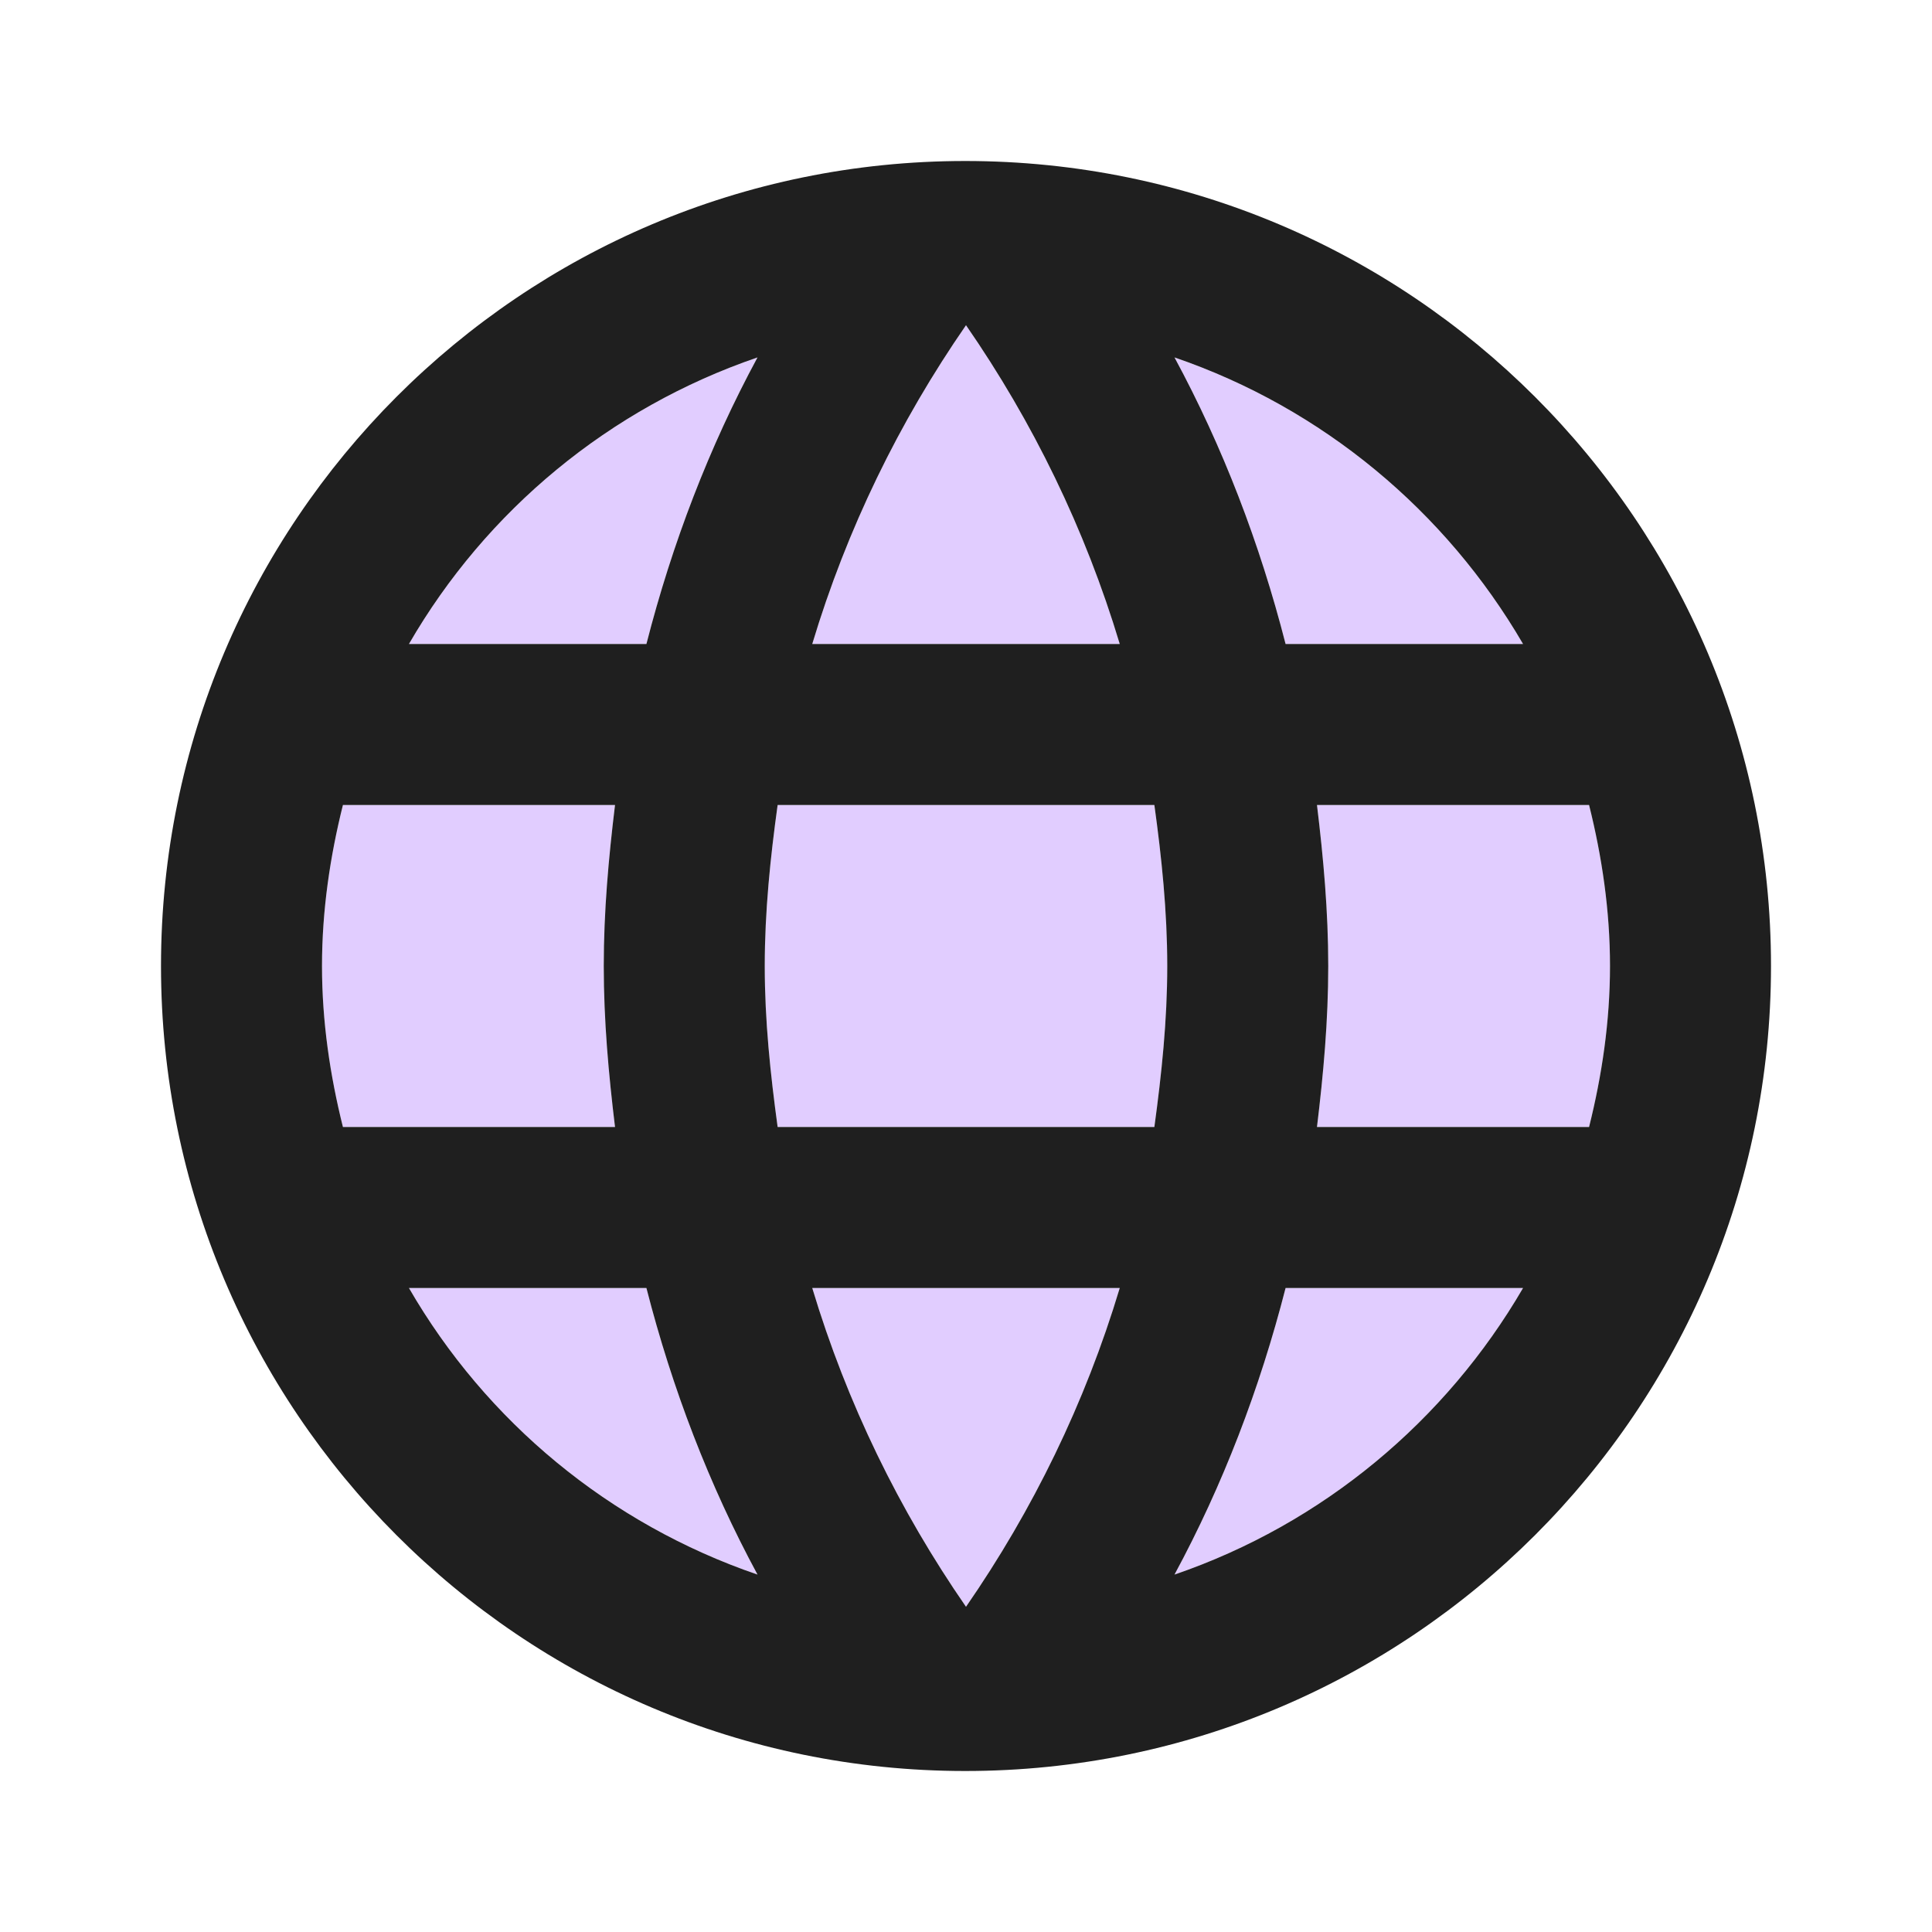
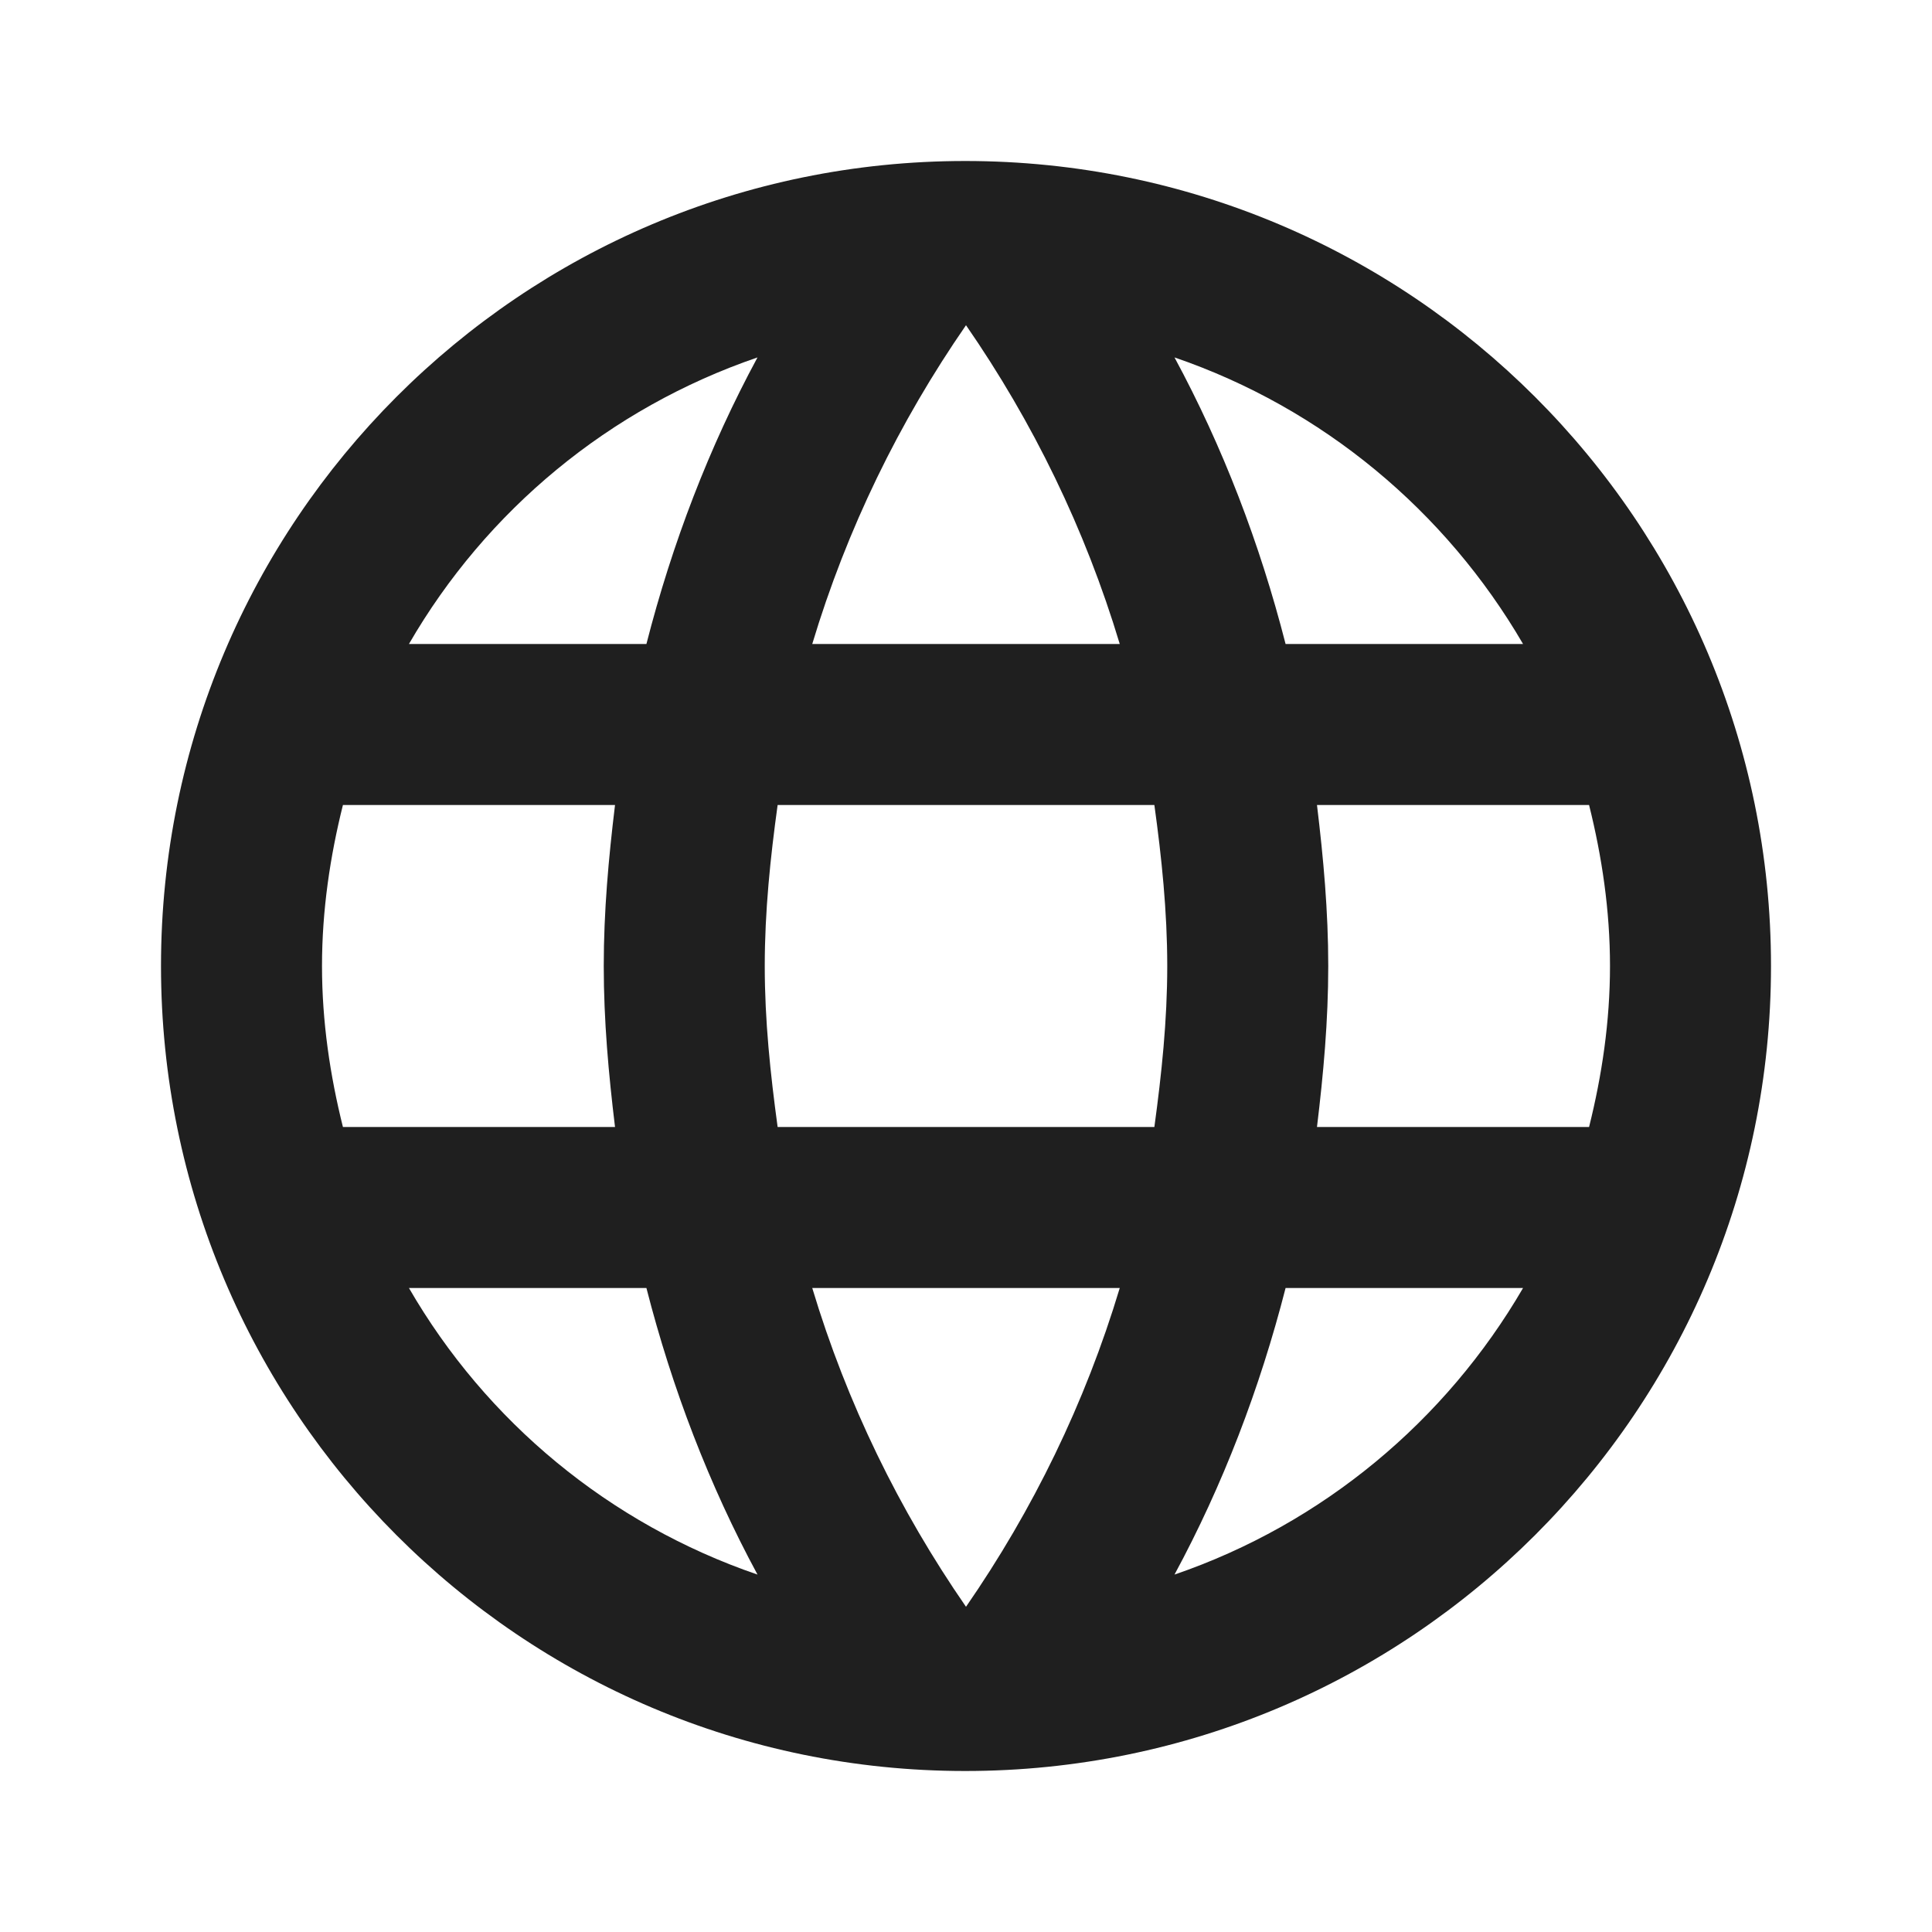
<svg xmlns="http://www.w3.org/2000/svg" width="48" height="48" viewBox="0 0 48 48" fill="none">
  <g clip-path="url(#clip0_328_8951)">
-     <path opacity="0.3" d="M10.16 16H16.06C16.7 13.5 17.62 11.1 18.82 8.88C15.14 10.14 12.08 12.68 10.16 16ZM15 24C15 22.64 15.12 21.32 15.28 20H8.52C8.2 21.28 8 22.62 8 24C8 25.38 8.2 26.72 8.52 28H15.28C15.12 26.68 15 25.36 15 24ZM10.16 32C12.08 35.32 15.14 37.86 18.82 39.12C17.62 36.9 16.7 34.5 16.06 32H10.16ZM24 8.08C22.34 10.48 21.04 13.14 20.18 16H27.82C26.96 13.14 25.66 10.48 24 8.08ZM37.84 16C35.92 12.7 32.86 10.14 29.18 8.88C30.38 11.1 31.3 13.5 31.94 16H37.84ZM24 39.92C25.66 37.52 26.96 34.86 27.82 32H20.18C21.04 34.86 22.34 37.52 24 39.92ZM29.18 39.12C32.86 37.86 35.92 35.3 37.84 32H31.94C31.3 34.5 30.38 36.9 29.18 39.12ZM39.48 20H32.72C32.88 21.32 33 22.64 33 24C33 25.36 32.88 26.68 32.72 28H39.48C39.8 26.72 40 25.38 40 24C40 22.62 39.8 21.28 39.48 20ZM19.32 20C19.14 21.3 19 22.64 19 24C19 25.36 19.14 26.68 19.32 28H28.68C28.86 26.68 29 25.36 29 24C29 22.64 28.86 21.3 28.68 20H19.32Z" fill="#9A57FF" />
    <path d="M23.98 4C12.94 4 4 12.96 4 24C4 35.04 12.94 44 23.98 44C35.04 44 44 35.04 44 24C44 12.96 35.04 4 23.98 4ZM37.84 16H31.94C31.3 13.5 30.38 11.1 29.18 8.88C32.86 10.14 35.92 12.7 37.84 16ZM24 8.08C25.66 10.48 26.96 13.14 27.82 16H20.18C21.04 13.14 22.34 10.48 24 8.08ZM8.52 28C8.2 26.72 8 25.38 8 24C8 22.62 8.2 21.28 8.52 20H15.28C15.12 21.32 15 22.64 15 24C15 25.36 15.12 26.68 15.28 28H8.52ZM10.16 32H16.06C16.7 34.5 17.62 36.9 18.82 39.12C15.14 37.86 12.08 35.32 10.16 32ZM16.06 16H10.16C12.08 12.68 15.14 10.14 18.82 8.88C17.62 11.1 16.7 13.5 16.06 16ZM24 39.92C22.34 37.52 21.04 34.86 20.18 32H27.82C26.96 34.86 25.66 37.52 24 39.92ZM28.68 28H19.32C19.14 26.68 19 25.36 19 24C19 22.64 19.14 21.3 19.32 20H28.68C28.86 21.3 29 22.64 29 24C29 25.36 28.86 26.68 28.68 28ZM29.18 39.12C30.38 36.9 31.3 34.5 31.94 32H37.84C35.92 35.3 32.86 37.86 29.18 39.12ZM32.72 28C32.88 26.68 33 25.36 33 24C33 22.64 32.88 21.32 32.72 20H39.48C39.8 21.28 40 22.62 40 24C40 25.38 39.8 26.72 39.48 28H32.72Z" fill="#1F1F1F" />
  </g>
  <defs>
    <clipPath id="clip0_328_8951">
      <rect width="48" height="48" fill="white" />
    </clipPath>
  </defs>
</svg>